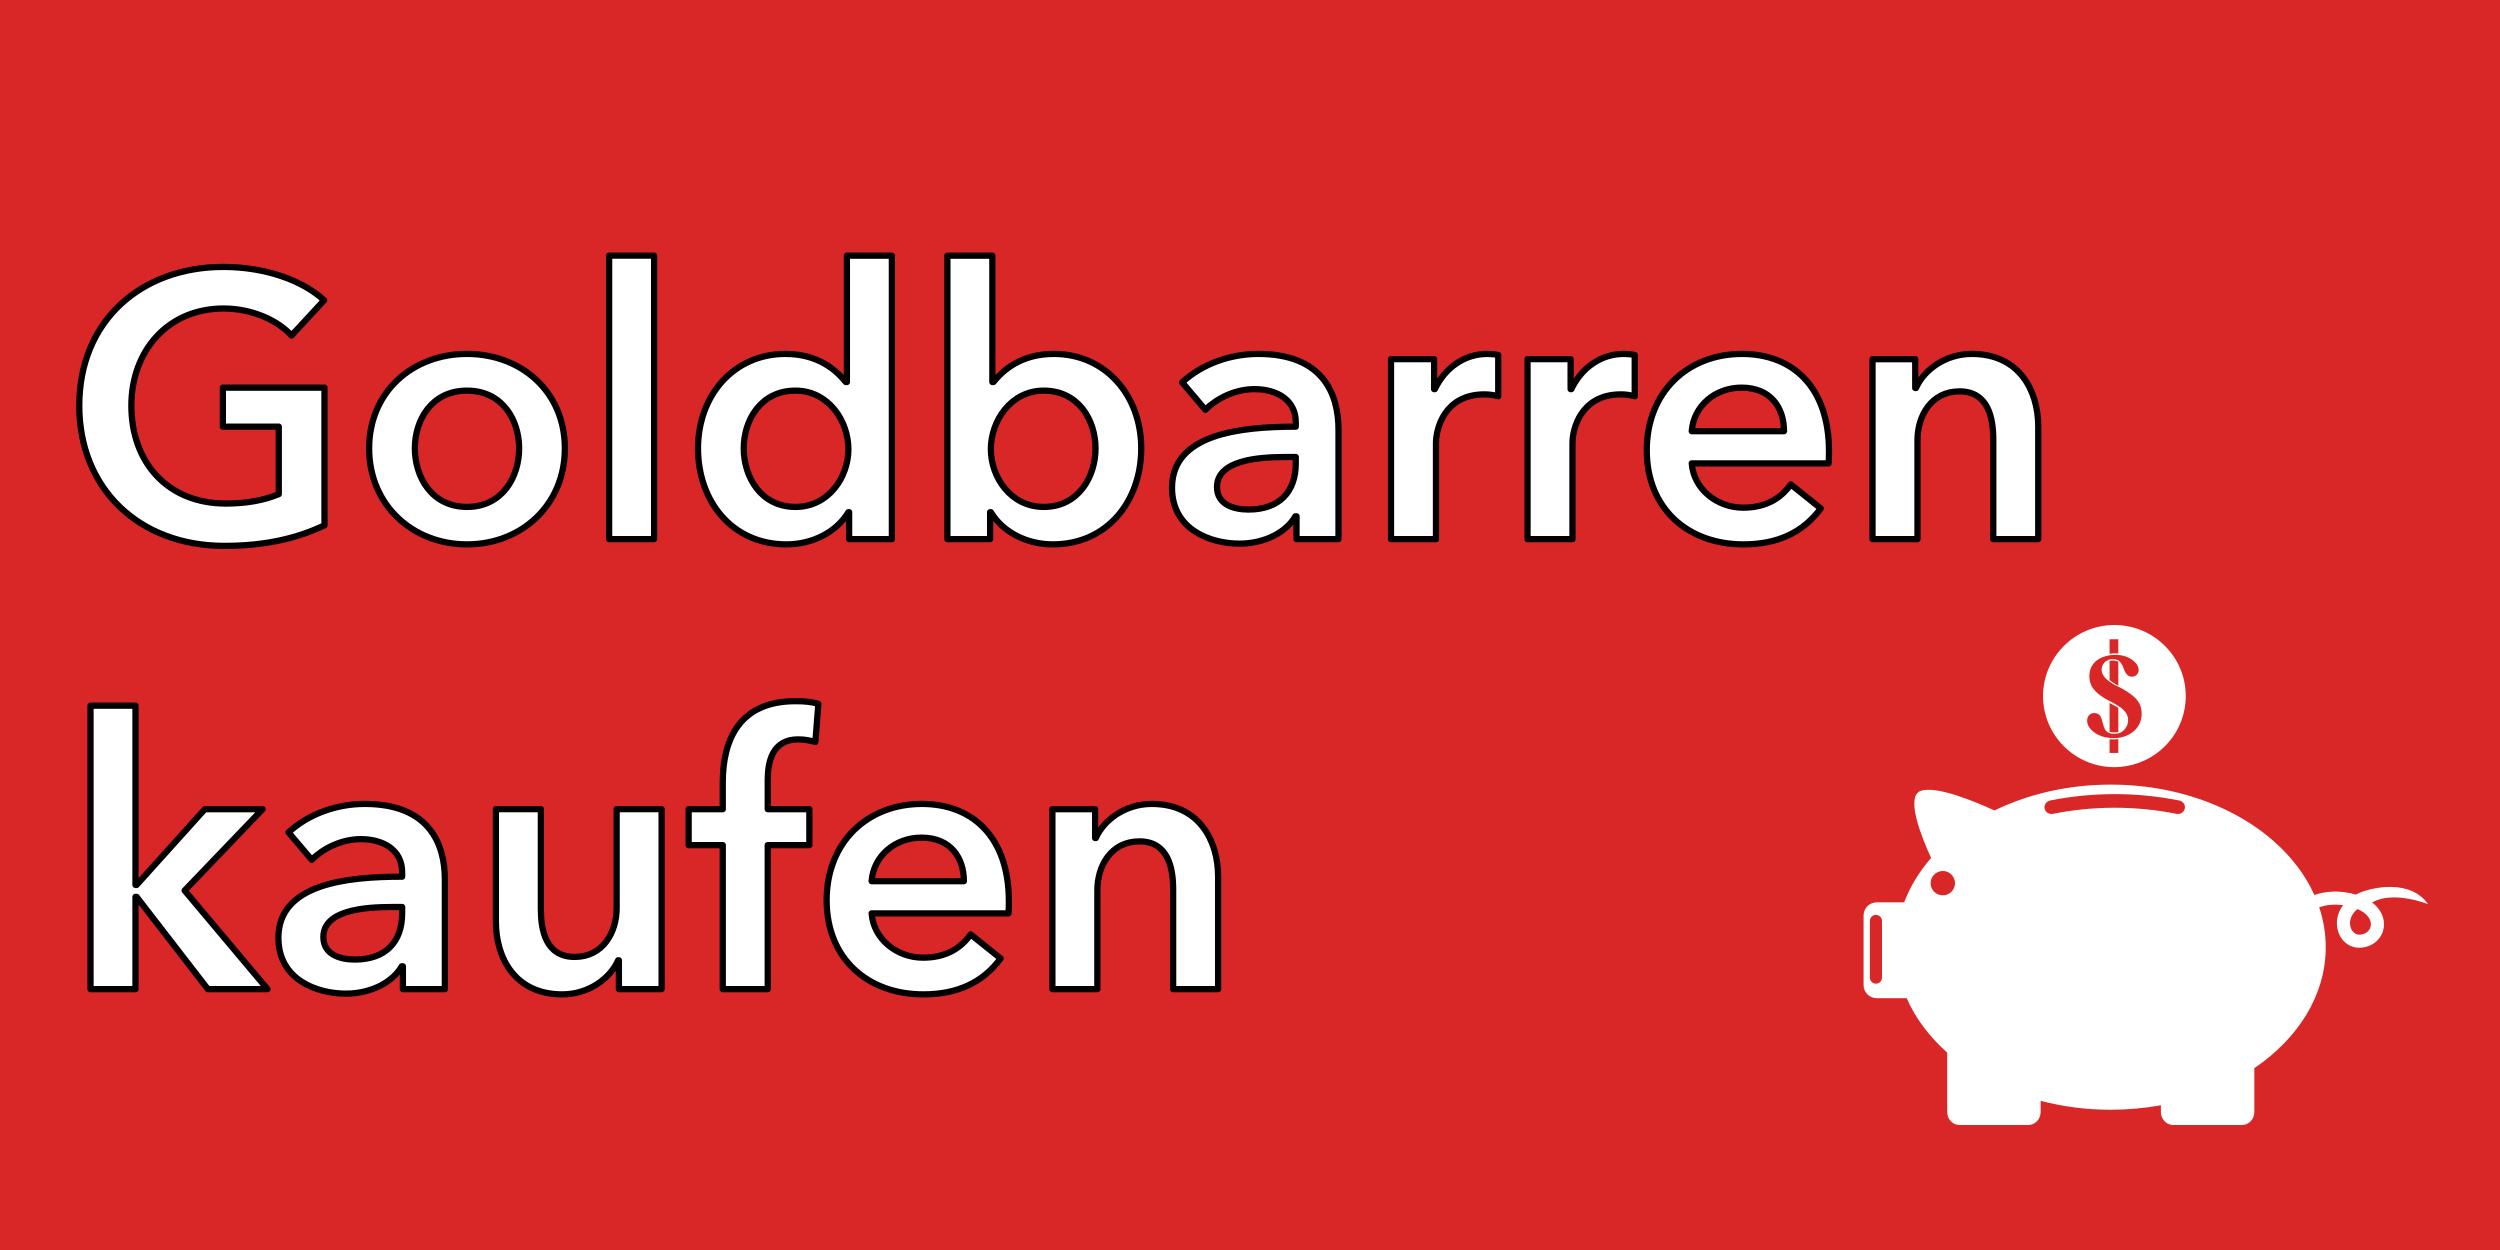
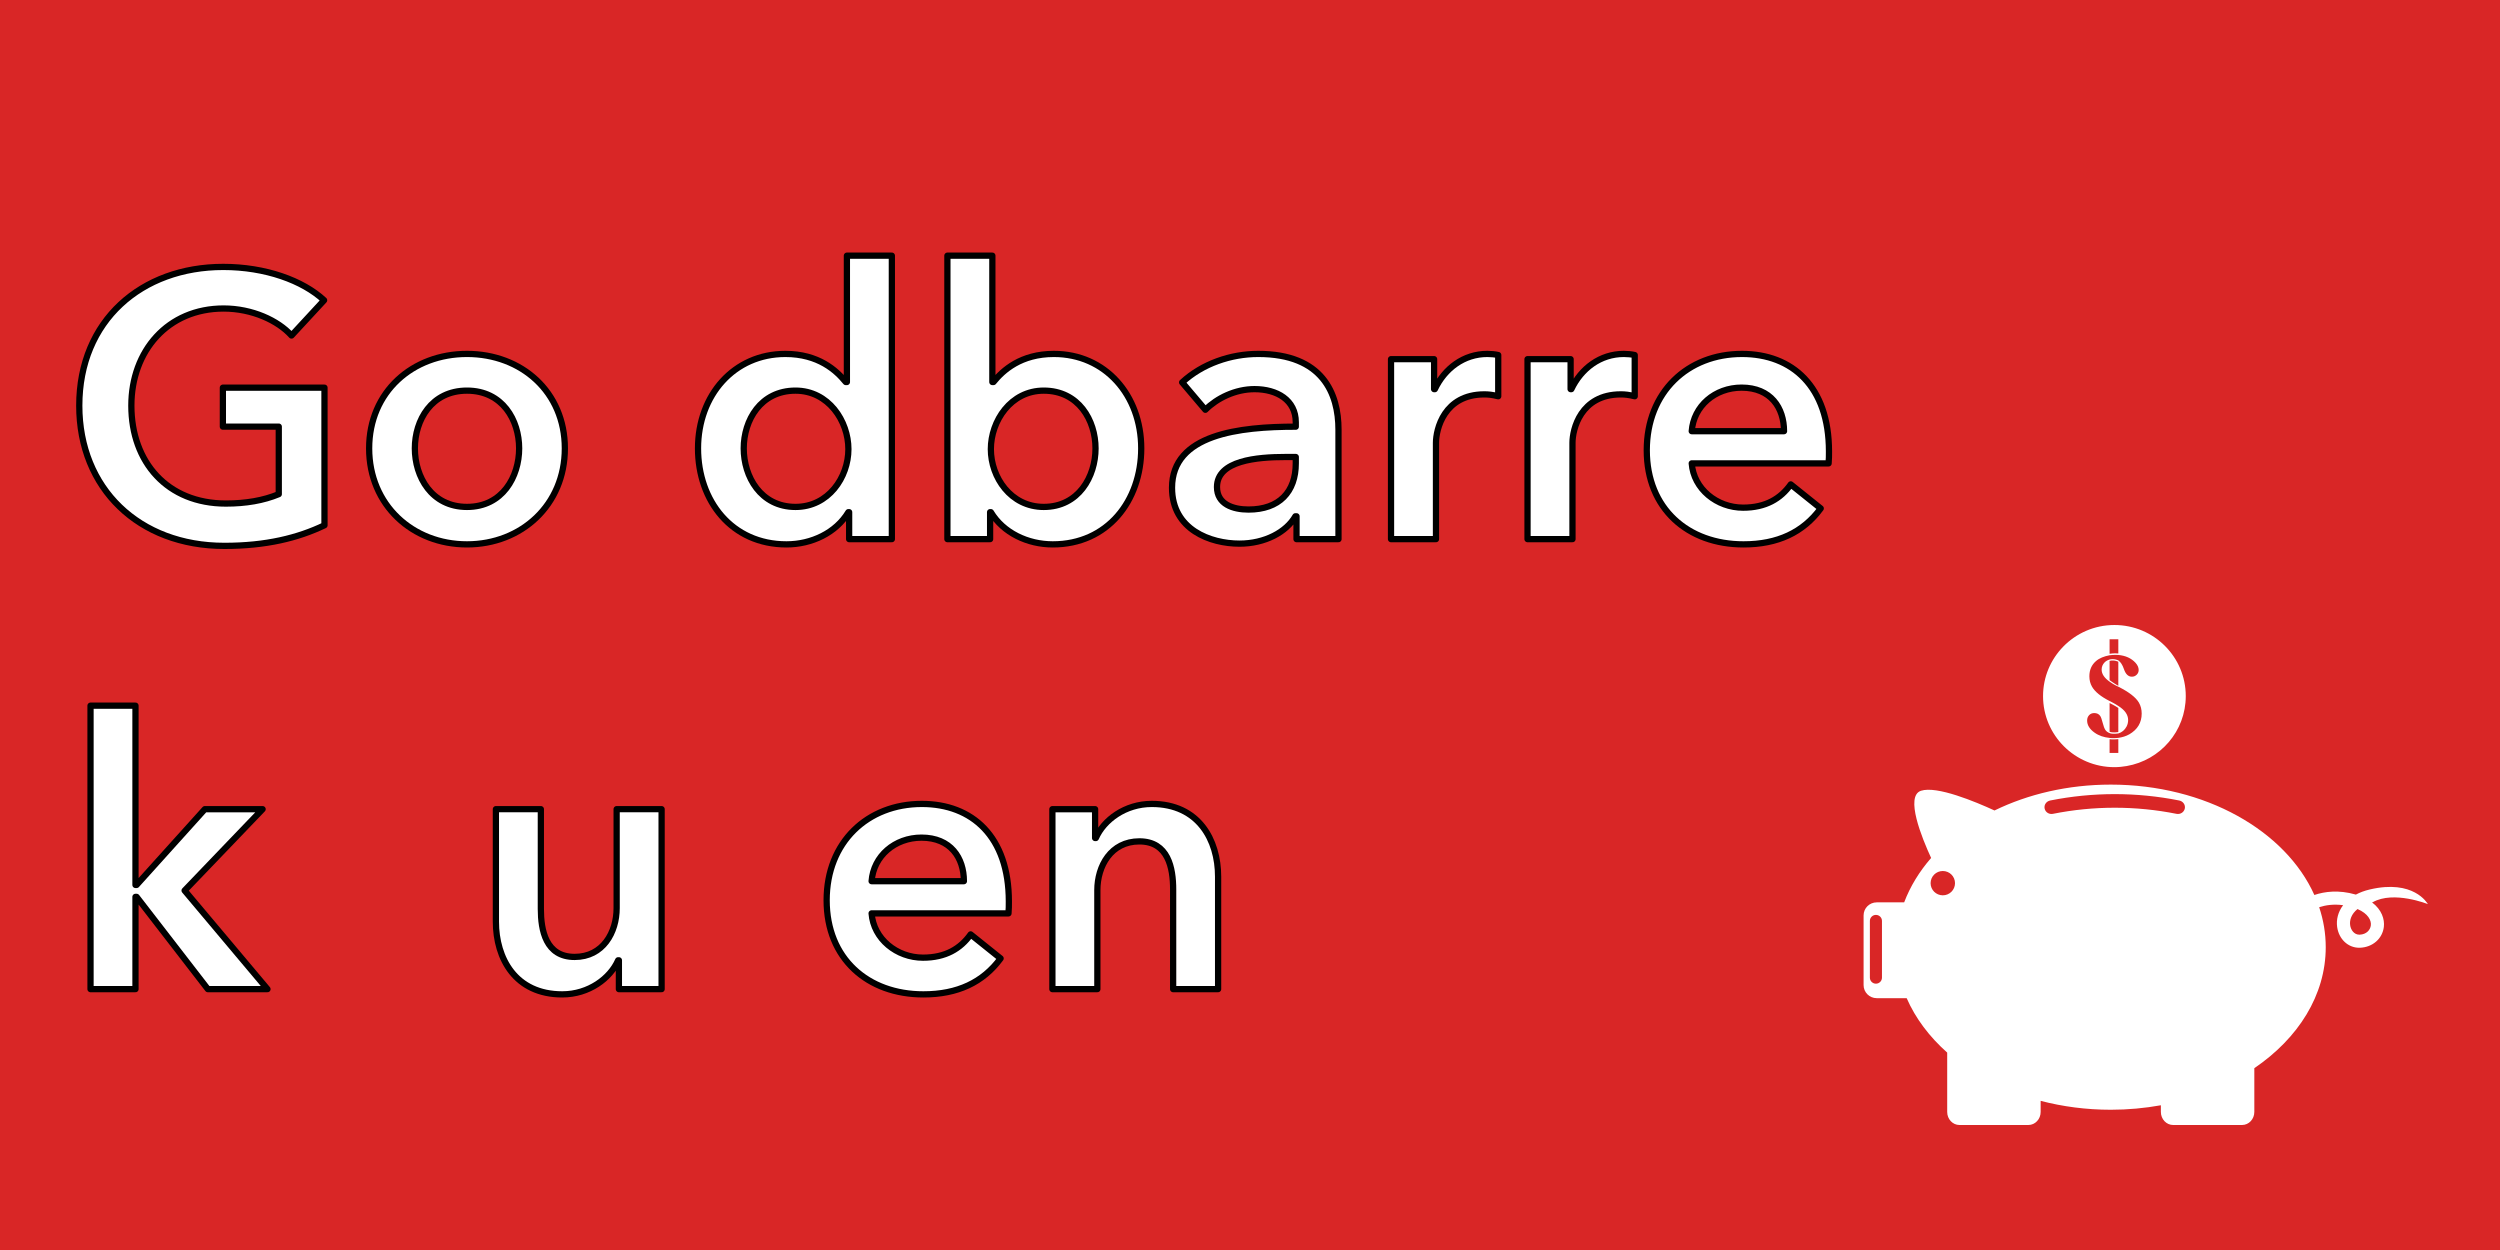
<svg xmlns="http://www.w3.org/2000/svg" width="100%" height="100%" viewBox="0 0 800 400" version="1.1" xml:space="preserve" style="fill-rule:evenodd;clip-rule:evenodd;stroke-linejoin:round;stroke-miterlimit:1.414;">
  <rect x="0" y="0" width="800" height="400" style="fill:#d92626;" />
  <g transform="matrix(1,0,0,1,-113.17,54.028)">
    <path d="M217.003,70.028l-32.511,0l0,12.465l17.886,0l0,21.613c-4.922,2.041 -10.564,3.002 -16.926,3.002c-18.726,0 -30.249,-13.209 -30.249,-31.327c0,-17.52 11.643,-31.088 29.529,-31.088c9.123,0 17.406,3.842 21.721,8.645l10.43,-11.283c-6.833,-6.352 -18.827,-10.667 -32.271,-10.667c-26.168,0 -46.074,17.147 -46.074,44.393c0,26.524 19.065,44.872 46.434,44.872c13.324,0 23.519,-2.518 32.031,-6.593l0,-44.032Z" style="fill:none;" />
    <path d="M231.298,89.46c0,18.127 13.905,30.713 31.312,30.713c17.407,0 31.313,-12.586 31.313,-30.713c0,-18.127 -13.906,-30.232 -31.313,-30.232c-17.407,0 -31.312,12.105 -31.312,30.232Zm14.625,0c0,-9.003 5.282,-18.487 16.687,-18.487c11.405,0 16.688,9.484 16.688,18.487c0,9.004 -5.283,18.728 -16.688,18.728c-11.405,0 -16.687,-9.724 -16.687,-18.728Z" style="fill:none;" />
    <rect x="308.098" y="27.773" width="14.385" height="90.72" style="fill:none;" />
    <path d="M398.563,27.788l-14.385,0l0,40.428l-0.361,0c-3.001,-3.715 -8.764,-8.988 -19.328,-8.988c-16.443,0 -27.951,13.185 -27.951,30.232c0,16.807 10.788,30.713 28.311,30.713c8.043,0 15.847,-3.716 19.808,-10.308l0.24,0l0,8.628l13.666,0l0,-90.705Zm-47.4,61.672c0,-9.003 5.402,-18.487 16.567,-18.487c10.565,0 16.927,9.724 16.927,18.727c0,9.004 -6.362,18.488 -16.927,18.488c-11.165,0 -16.567,-9.724 -16.567,-18.728Z" style="fill:none;" />
    <path d="M416.338,27.788l0,90.705l13.665,0l0,-8.628l0.24,0c3.961,6.592 11.765,10.308 19.808,10.308c17.523,0 28.312,-13.906 28.312,-30.713c0,-17.047 -11.509,-30.232 -27.951,-30.232c-10.565,0 -16.328,5.273 -19.329,8.988l-0.36,0l0,-40.428l-14.385,0Zm47.4,61.672c0,9.004 -5.403,18.728 -16.568,18.728c-10.565,0 -16.927,-9.484 -16.927,-18.488c0,-9.003 6.362,-18.727 16.927,-18.727c11.165,0 16.568,9.484 16.568,18.487Z" style="fill:none;" />
    <path d="M528.057,118.493l13.426,0l0,-35.027c0,-11.532 -5.035,-24.238 -25.673,-24.238c-8.765,0 -17.883,3.115 -24.356,9.107l7.432,8.766c3.717,-3.725 9.6,-6.608 15.724,-6.608c7.204,0 13.208,3.484 13.208,10.573l0,1.442c-18.011,0 -39.6,2.396 -39.6,19.553c0,13.438 12.347,17.872 21.589,17.872c8.165,0 15.009,-3.715 17.89,-8.748l0.36,0l0,7.308Zm-0.239,-24.239c0,9.128 -5.284,14.774 -15.129,14.774c-4.923,0 -10.086,-1.682 -10.086,-7.207c0,-8.528 12.847,-9.608 21.973,-9.608l3.242,0l0,2.041Z" style="fill:none;" />
    <path d="M558.298,118.493l14.385,0l0,-30.832c0,-4.208 2.52,-15.488 15.48,-15.488c1.32,0 2.52,0.12 4.44,0.6l0,-13.186c-0.96,-0.24 -2.4,-0.36 -3.48,-0.36c-7.56,0.001 -13.68,4.676 -16.8,11.268l-0.24,0l0,-9.587l-13.785,0l0,57.585Z" style="fill:none;" />
    <path d="M601.978,118.493l14.385,0l0,-30.832c0,-4.208 2.52,-15.488 15.48,-15.488c1.32,0 2.52,0.12 4.44,0.6l0,-13.186c-0.96,-0.24 -2.4,-0.36 -3.48,-0.36c-7.56,0.001 -13.68,4.676 -16.8,11.268l-0.24,0l0,-9.587l-13.785,0l0,57.585Z" style="fill:none;" />
    <path d="M654.523,83.948c0.6,-8.049 7.443,-13.935 15.968,-13.935c9.364,0 13.567,6.486 13.567,13.935l-29.535,0Zm43.92,6.47c0,-20.765 -11.748,-31.19 -27.832,-31.19c-17.407,0 -30.473,12.226 -30.473,30.831c0,18.728 13.186,30.114 30.953,30.114c10.925,0 19.08,-3.836 24.714,-11.506l-9.59,-7.687c-3.238,4.564 -8.041,7.448 -15.244,7.448c-8.404,0 -15.848,-6.007 -16.448,-14.175l43.8,0c0.12,-1.319 0.12,-2.517 0.12,-3.835Z" style="fill:none;" />
    <path d="M712.378,118.493l14.385,0l0,-31.68c0,-7.68 4.322,-15.6 13.448,-15.6c9.246,0 10.807,8.52 10.807,15.36l0,31.92l14.385,0l0,-36c0,-11.76 -6.234,-23.265 -21.23,-23.265c-8.525,0 -15.369,5.153 -17.89,10.906l-0.24,0l0,-9.226l-13.665,0l0,57.585Z" style="fill:none;" />
    <path d="M142.138,262.493l14.385,0l0,-29.52l0.36,0l22.8,29.52l19.08,0l-26.52,-31.553l24.96,-26.033l-18.48,0l-21.84,24.241l-0.36,0l0,-57.361l-14.385,0l0,90.706Z" style="fill:none;" />
    <path d="M242.097,262.493l13.426,0l0,-35.027c0,-11.532 -5.035,-24.238 -25.673,-24.238c-8.765,0 -17.883,3.115 -24.356,9.107l7.432,8.766c3.717,-3.725 9.6,-6.608 15.724,-6.608c7.204,0 13.208,3.484 13.208,10.573l0,1.442c-18.011,0 -39.6,2.396 -39.6,19.553c0,13.438 12.347,17.872 21.589,17.872c8.165,0 15.009,-3.715 17.89,-8.748l0.36,0l0,7.308Zm-0.239,-24.239c0,9.128 -5.284,14.774 -15.129,14.774c-4.923,0 -10.086,-1.682 -10.086,-7.207c0,-8.528 12.847,-9.608 21.973,-9.608l3.242,0l0,2.041Z" style="fill:none;" />
    <path d="M324.883,204.907l-14.385,0l0,31.681c0,7.68 -4.323,15.6 -13.449,15.6c-9.246,0 -10.806,-8.52 -10.806,-15.36l0,-31.921l-14.385,0l0,36.001c0,11.759 6.233,23.265 21.229,23.265c8.525,0 15.369,-5.154 17.89,-10.907l0.24,0l0,9.227l13.666,0l0,-57.586Z" style="fill:none;" />
    <path d="M344.458,262.493l14.385,0l0,-46.08l13.32,0l0,-11.505l-13.32,0l0,-9.367c0,-5.764 1.44,-12.968 9.72,-12.968c2.04,0 3.96,0.36 5.52,0.84l0.96,-12.227c-2.16,-0.599 -4.2,-0.838 -7.32,-0.838c-17.871,0 -23.265,12.225 -23.265,26.034l0,8.526l-10.92,0l0,11.505l10.92,0l0,46.08Z" style="fill:none;" />
    <path d="M392.083,227.948c0.6,-8.049 7.443,-13.935 15.968,-13.935c9.364,0 13.567,6.486 13.567,13.935l-29.535,0Zm43.92,6.47c0,-20.765 -11.748,-31.19 -27.832,-31.19c-17.407,0 -30.473,12.226 -30.473,30.831c0,18.728 13.186,30.114 30.953,30.114c10.925,0 19.08,-3.836 24.714,-11.506l-9.59,-7.687c-3.238,4.564 -8.041,7.448 -15.244,7.448c-8.404,0 -15.848,-6.007 -16.448,-14.175l43.8,0c0.12,-1.319 0.12,-2.517 0.12,-3.835Z" style="fill:none;" />
    <path d="M449.938,262.493l14.385,0l0,-31.68c0,-7.68 4.322,-15.6 13.448,-15.6c9.246,0 10.807,8.52 10.807,15.36l0,31.92l14.385,0l0,-36c0,-11.76 -6.234,-23.265 -21.23,-23.265c-8.525,0 -15.369,5.153 -17.89,10.906l-0.24,0l0,-9.226l-13.665,0l0,57.585Z" style="fill:none;" />
    <path d="M217.003,70.028l-32.511,0l0,12.465l17.886,0l0,21.613c-4.922,2.041 -10.564,3.002 -16.926,3.002c-18.726,0 -30.249,-13.209 -30.249,-31.327c0,-17.52 11.643,-31.088 29.529,-31.088c9.123,0 17.406,3.842 21.721,8.645l10.43,-11.283c-6.833,-6.352 -18.827,-10.667 -32.271,-10.667c-26.168,0 -46.074,17.147 -46.074,44.393c0,26.524 19.065,44.872 46.434,44.872c13.324,0 23.519,-2.518 32.031,-6.593l0,-44.032Z" style="fill:#fff;fill-rule:nonzero;stroke:#000;stroke-width:2px;" />
    <path d="M231.298,89.46c0,18.127 13.905,30.713 31.312,30.713c17.407,0 31.313,-12.586 31.313,-30.713c0,-18.127 -13.906,-30.232 -31.313,-30.232c-17.407,0 -31.312,12.105 -31.312,30.232Zm14.625,0c0,-9.003 5.282,-18.487 16.687,-18.487c11.405,0 16.688,9.484 16.688,18.487c0,9.004 -5.283,18.728 -16.688,18.728c-11.405,0 -16.687,-9.724 -16.687,-18.728Z" style="fill:#fff;fill-rule:nonzero;stroke:#000;stroke-width:2px;" />
-     <rect x="308.098" y="27.773" width="14.385" height="90.72" style="fill:#fff;fill-rule:nonzero;stroke:#000;stroke-width:2px;" />
    <path d="M398.563,27.788l-14.385,0l0,40.428l-0.361,0c-3.001,-3.715 -8.764,-8.988 -19.328,-8.988c-16.443,0 -27.951,13.185 -27.951,30.232c0,16.807 10.788,30.713 28.311,30.713c8.043,0 15.847,-3.716 19.808,-10.308l0.24,0l0,8.628l13.666,0l0,-90.705Zm-47.4,61.672c0,-9.003 5.402,-18.487 16.567,-18.487c10.565,0 16.927,9.724 16.927,18.727c0,9.004 -6.362,18.488 -16.927,18.488c-11.165,0 -16.567,-9.724 -16.567,-18.728Z" style="fill:#fff;fill-rule:nonzero;stroke:#000;stroke-width:2px;" />
    <path d="M416.338,27.788l0,90.705l13.665,0l0,-8.628l0.24,0c3.961,6.592 11.765,10.308 19.808,10.308c17.523,0 28.312,-13.906 28.312,-30.713c0,-17.047 -11.509,-30.232 -27.951,-30.232c-10.565,0 -16.328,5.273 -19.329,8.988l-0.36,0l0,-40.428l-14.385,0Zm47.4,61.672c0,9.004 -5.403,18.728 -16.568,18.728c-10.565,0 -16.927,-9.484 -16.927,-18.488c0,-9.003 6.362,-18.727 16.927,-18.727c11.165,0 16.568,9.484 16.568,18.487Z" style="fill:#fff;fill-rule:nonzero;stroke:#000;stroke-width:2px;" />
    <path d="M528.057,118.493l13.426,0l0,-35.027c0,-11.532 -5.035,-24.238 -25.673,-24.238c-8.765,0 -17.883,3.115 -24.356,9.107l7.432,8.766c3.717,-3.725 9.6,-6.608 15.724,-6.608c7.204,0 13.208,3.484 13.208,10.573l0,1.442c-18.011,0 -39.6,2.396 -39.6,19.553c0,13.438 12.347,17.872 21.589,17.872c8.165,0 15.009,-3.715 17.89,-8.748l0.36,0l0,7.308Zm-0.239,-24.239c0,9.128 -5.284,14.774 -15.129,14.774c-4.923,0 -10.086,-1.682 -10.086,-7.207c0,-8.528 12.847,-9.608 21.973,-9.608l3.242,0l0,2.041Z" style="fill:#fff;fill-rule:nonzero;stroke:#000;stroke-width:2px;" />
    <path d="M558.298,118.493l14.385,0l0,-30.832c0,-4.208 2.52,-15.488 15.48,-15.488c1.32,0 2.52,0.12 4.44,0.6l0,-13.186c-0.96,-0.24 -2.4,-0.36 -3.48,-0.36c-7.56,0.001 -13.68,4.676 -16.8,11.268l-0.24,0l0,-9.587l-13.785,0l0,57.585Z" style="fill:#fff;fill-rule:nonzero;stroke:#000;stroke-width:2px;" />
    <path d="M601.978,118.493l14.385,0l0,-30.832c0,-4.208 2.52,-15.488 15.48,-15.488c1.32,0 2.52,0.12 4.44,0.6l0,-13.186c-0.96,-0.24 -2.4,-0.36 -3.48,-0.36c-7.56,0.001 -13.68,4.676 -16.8,11.268l-0.24,0l0,-9.587l-13.785,0l0,57.585Z" style="fill:#fff;fill-rule:nonzero;stroke:#000;stroke-width:2px;" />
    <path d="M654.523,83.948c0.6,-8.049 7.443,-13.935 15.968,-13.935c9.364,0 13.567,6.486 13.567,13.935l-29.535,0Zm43.92,6.47c0,-20.765 -11.748,-31.19 -27.832,-31.19c-17.407,0 -30.473,12.226 -30.473,30.831c0,18.728 13.186,30.114 30.953,30.114c10.925,0 19.08,-3.836 24.714,-11.506l-9.59,-7.687c-3.238,4.564 -8.041,7.448 -15.244,7.448c-8.404,0 -15.848,-6.007 -16.448,-14.175l43.8,0c0.12,-1.319 0.12,-2.517 0.12,-3.835Z" style="fill:#fff;fill-rule:nonzero;stroke:#000;stroke-width:2px;" />
-     <path d="M712.378,118.493l14.385,0l0,-31.68c0,-7.68 4.322,-15.6 13.448,-15.6c9.246,0 10.807,8.52 10.807,15.36l0,31.92l14.385,0l0,-36c0,-11.76 -6.234,-23.265 -21.23,-23.265c-8.525,0 -15.369,5.153 -17.89,10.906l-0.24,0l0,-9.226l-13.665,0l0,57.585Z" style="fill:#fff;fill-rule:nonzero;stroke:#000;stroke-width:2px;" />
    <path d="M142.138,262.493l14.385,0l0,-29.52l0.36,0l22.8,29.52l19.08,0l-26.52,-31.553l24.96,-26.033l-18.48,0l-21.84,24.241l-0.36,0l0,-57.361l-14.385,0l0,90.706Z" style="fill:#fff;fill-rule:nonzero;stroke:#000;stroke-width:2px;" />
-     <path d="M242.097,262.493l13.426,0l0,-35.027c0,-11.532 -5.035,-24.238 -25.673,-24.238c-8.765,0 -17.883,3.115 -24.356,9.107l7.432,8.766c3.717,-3.725 9.6,-6.608 15.724,-6.608c7.204,0 13.208,3.484 13.208,10.573l0,1.442c-18.011,0 -39.6,2.396 -39.6,19.553c0,13.438 12.347,17.872 21.589,17.872c8.165,0 15.009,-3.715 17.89,-8.748l0.36,0l0,7.308Zm-0.239,-24.239c0,9.128 -5.284,14.774 -15.129,14.774c-4.923,0 -10.086,-1.682 -10.086,-7.207c0,-8.528 12.847,-9.608 21.973,-9.608l3.242,0l0,2.041Z" style="fill:#fff;fill-rule:nonzero;stroke:#000;stroke-width:2px;" />
    <path d="M324.883,204.907l-14.385,0l0,31.681c0,7.68 -4.323,15.6 -13.449,15.6c-9.246,0 -10.806,-8.52 -10.806,-15.36l0,-31.921l-14.385,0l0,36.001c0,11.759 6.233,23.265 21.229,23.265c8.525,0 15.369,-5.154 17.89,-10.907l0.24,0l0,9.227l13.666,0l0,-57.586Z" style="fill:#fff;fill-rule:nonzero;stroke:#000;stroke-width:2px;" />
-     <path d="M344.458,262.493l14.385,0l0,-46.08l13.32,0l0,-11.505l-13.32,0l0,-9.367c0,-5.764 1.44,-12.968 9.72,-12.968c2.04,0 3.96,0.36 5.52,0.84l0.96,-12.227c-2.16,-0.599 -4.2,-0.838 -7.32,-0.838c-17.871,0 -23.265,12.225 -23.265,26.034l0,8.526l-10.92,0l0,11.505l10.92,0l0,46.08Z" style="fill:#fff;fill-rule:nonzero;stroke:#000;stroke-width:2px;" />
    <path d="M392.083,227.948c0.6,-8.049 7.443,-13.935 15.968,-13.935c9.364,0 13.567,6.486 13.567,13.935l-29.535,0Zm43.92,6.47c0,-20.765 -11.748,-31.19 -27.832,-31.19c-17.407,0 -30.473,12.226 -30.473,30.831c0,18.728 13.186,30.114 30.953,30.114c10.925,0 19.08,-3.836 24.714,-11.506l-9.59,-7.687c-3.238,4.564 -8.041,7.448 -15.244,7.448c-8.404,0 -15.848,-6.007 -16.448,-14.175l43.8,0c0.12,-1.319 0.12,-2.517 0.12,-3.835Z" style="fill:#fff;fill-rule:nonzero;stroke:#000;stroke-width:2px;" />
    <path d="M449.938,262.493l14.385,0l0,-31.68c0,-7.68 4.322,-15.6 13.448,-15.6c9.246,0 10.807,8.52 10.807,15.36l0,31.92l14.385,0l0,-36c0,-11.76 -6.234,-23.265 -21.23,-23.265c-8.525,0 -15.369,5.153 -17.89,10.906l-0.24,0l0,-9.226l-13.665,0l0,57.585Z" style="fill:#fff;fill-rule:nonzero;stroke:#000;stroke-width:2px;" />
  </g>
  <g>
    <path d="M677.861,211.763l0,7.704c-1.384,-0.78 -2.795,-1.813 -2.795,-1.813l0,-6.176c1.528,-0.383 2.795,0.285 2.795,0.285m-2.795,22.398l0,-9.193c0,0 1.83,0.905 2.795,1.583l0,7.72c0,0 -1.836,0.301 -2.795,-0.11m6.288,0.831c-1.048,0.6 -2.229,0.945 -3.493,1.131c-1.848,0.192 -2.795,0.012 -2.795,0.012c-1.797,-0.187 -3.425,-0.702 -4.813,-1.697c-1.582,-1.129 -2.374,-2.421 -2.374,-3.866c0,-0.681 0.208,-1.25 0.628,-1.708c0.417,-0.458 0.968,-0.684 1.653,-0.684c0.862,0 1.506,0.32 1.93,0.96c0.246,0.384 0.504,1.106 0.77,2.167c0.267,1.067 0.559,1.83 0.874,2.296c0.317,0.466 0.788,0.765 1.332,0.987c0.959,0.412 2.795,0.114 2.795,0.114c1.147,-0.345 2.042,-1.071 2.65,-2.229c0.328,-0.64 0.493,-1.331 0.493,-2.068c0,-1.722 -1.087,-3.213 -3.143,-4.506c-0.965,-0.676 -2.795,-1.579 -2.795,-1.579c-2.777,-1.411 -4.682,-2.943 -5.626,-4.591c-0.56,-0.983 -0.843,-2.091 -0.843,-3.315c0,-2.033 0.709,-3.654 2.117,-4.868c1.1,-0.956 2.593,-1.537 4.352,-1.866c0,0 1.397,-0.207 2.795,-0.1c2.299,0.217 4.15,1.032 5.507,2.517c0.671,0.748 1.004,1.514 1.004,2.292c0,0.6 -0.212,1.108 -0.635,1.521c-0.427,0.419 -0.94,0.627 -1.542,0.627c-1.149,0 -1.999,-0.82 -2.546,-2.458c-0.458,-1.328 -1.053,-2.245 -1.788,-2.757c0,0 -1.267,-0.666 -2.795,-0.283c-0.592,0.185 -1.14,0.455 -1.578,0.895c-0.644,0.653 -0.965,1.431 -0.965,2.333c0,1.406 0.881,2.684 2.543,3.852c0,0 1.411,1.033 2.795,1.616c3.359,1.687 5.591,3.385 6.594,5.109c0.589,1.021 0.884,2.188 0.884,3.497c0,2.892 -1.328,5.109 -3.985,6.649m-3.493,5.941l-2.795,0l0,-4.396c0,0 0.947,0.185 2.795,-0.009l0,4.405Zm-2.795,-36.377l2.795,0l0,4.555c-1.328,-0.161 -2.795,0.097 -2.795,0.097l0,-4.652Zm1.542,-4.556c-6.441,0 -12.247,2.666 -16.398,6.939c-3.978,4.093 -6.437,9.659 -6.437,15.806c0,12.562 10.223,22.744 22.835,22.744c1.345,0 2.652,-0.138 3.931,-0.359c10.734,-1.858 18.904,-11.16 18.904,-22.385c0,-12.56 -10.222,-22.745 -22.835,-22.745" style="fill:#fff;fill-rule:nonzero;" />
    <path d="M758.669,296.114c-0.17,1.425 -1.353,2.899 -3.61,2.986c-1.758,0.029 -2.804,-1.538 -3.013,-3.062c-0.22,-1.598 0.384,-3.563 2.36,-5.142c3.396,1.46 4.455,3.636 4.263,5.218m-59.539,-37.35c-0.268,1.173 -1.446,1.905 -2.638,1.667c-13.06,-2.609 -26.509,-2.609 -39.57,0c-1.191,0.238 -2.372,-0.494 -2.638,-1.667c-0.27,-1.174 0.524,-2.352 1.779,-2.603c13.628,-2.722 27.66,-2.722 41.288,0c1.253,0.251 2.05,1.429 1.779,2.603m-77.431,27.74c-2.158,0 -3.906,-1.741 -3.906,-3.889c0,-2.15 1.748,-3.891 3.906,-3.891c2.158,0 3.905,1.741 3.905,3.891c0,2.148 -1.747,3.889 -3.905,3.889m-19.47,26.347c0,1.064 -0.865,1.927 -1.933,1.927c-1.07,0 -1.935,-0.863 -1.935,-1.927l0,-18.159c0,-1.062 0.865,-1.925 1.935,-1.925c1.068,0 1.933,0.863 1.933,1.925l0,18.159Zm174.684,-23.537c-0.18,-0.327 -4.598,-7.97 -18.582,-4.681c-1.708,0.4 -3.188,0.964 -4.454,1.642c-0.056,-0.018 -0.113,-0.034 -0.171,-0.05c-5.32,-1.513 -9.769,-0.951 -13.11,0.17c-9.202,-20.535 -34.88,-35.32 -65.142,-35.32c-13.716,0 -26.481,3.048 -37.211,8.279c-6.133,-2.819 -18.496,-7.975 -23.53,-6.305c-5.161,1.713 0.289,15.089 3.248,21.498c-3.767,4.331 -6.694,9.112 -8.627,14.211l-8.786,0c-2.319,0 -4.197,1.871 -4.197,4.18l0,22.296c0,2.31 1.878,4.181 4.197,4.181l9.59,0c2.82,6.458 7.262,12.354 12.968,17.415l0,18.989c0,2.31 1.756,4.181 3.923,4.181l22.06,0c2.166,0 3.922,-1.871 3.922,-4.181l0,-3.545c7.036,1.837 14.582,2.848 22.443,2.848c5.523,0 10.886,-0.506 16.03,-1.435l0,2.132c0,2.31 1.756,4.181 3.924,4.181l22.058,0c2.167,0 3.922,-1.871 3.922,-4.181l0,-14.003c14.025,-9.526 22.853,-23.34 22.853,-38.717c0,-4.416 -0.734,-8.699 -2.101,-12.793c2.058,-0.659 4.636,-1.06 7.661,-0.643c-1.646,2.169 -2.223,4.664 -1.914,6.938c0.535,3.914 3.484,6.683 7.066,6.683c0.088,0 0.179,-0.003 0.269,-0.006c4.029,-0.157 7.16,-2.898 7.615,-6.664c0.293,-2.425 -0.661,-5.501 -3.786,-7.853c0.08,-0.019 0.171,-0.018 0.245,-0.059c6.687,-3.777 17.617,0.612 17.617,0.612" style="fill:#fff;fill-rule:nonzero;" />
  </g>
</svg>